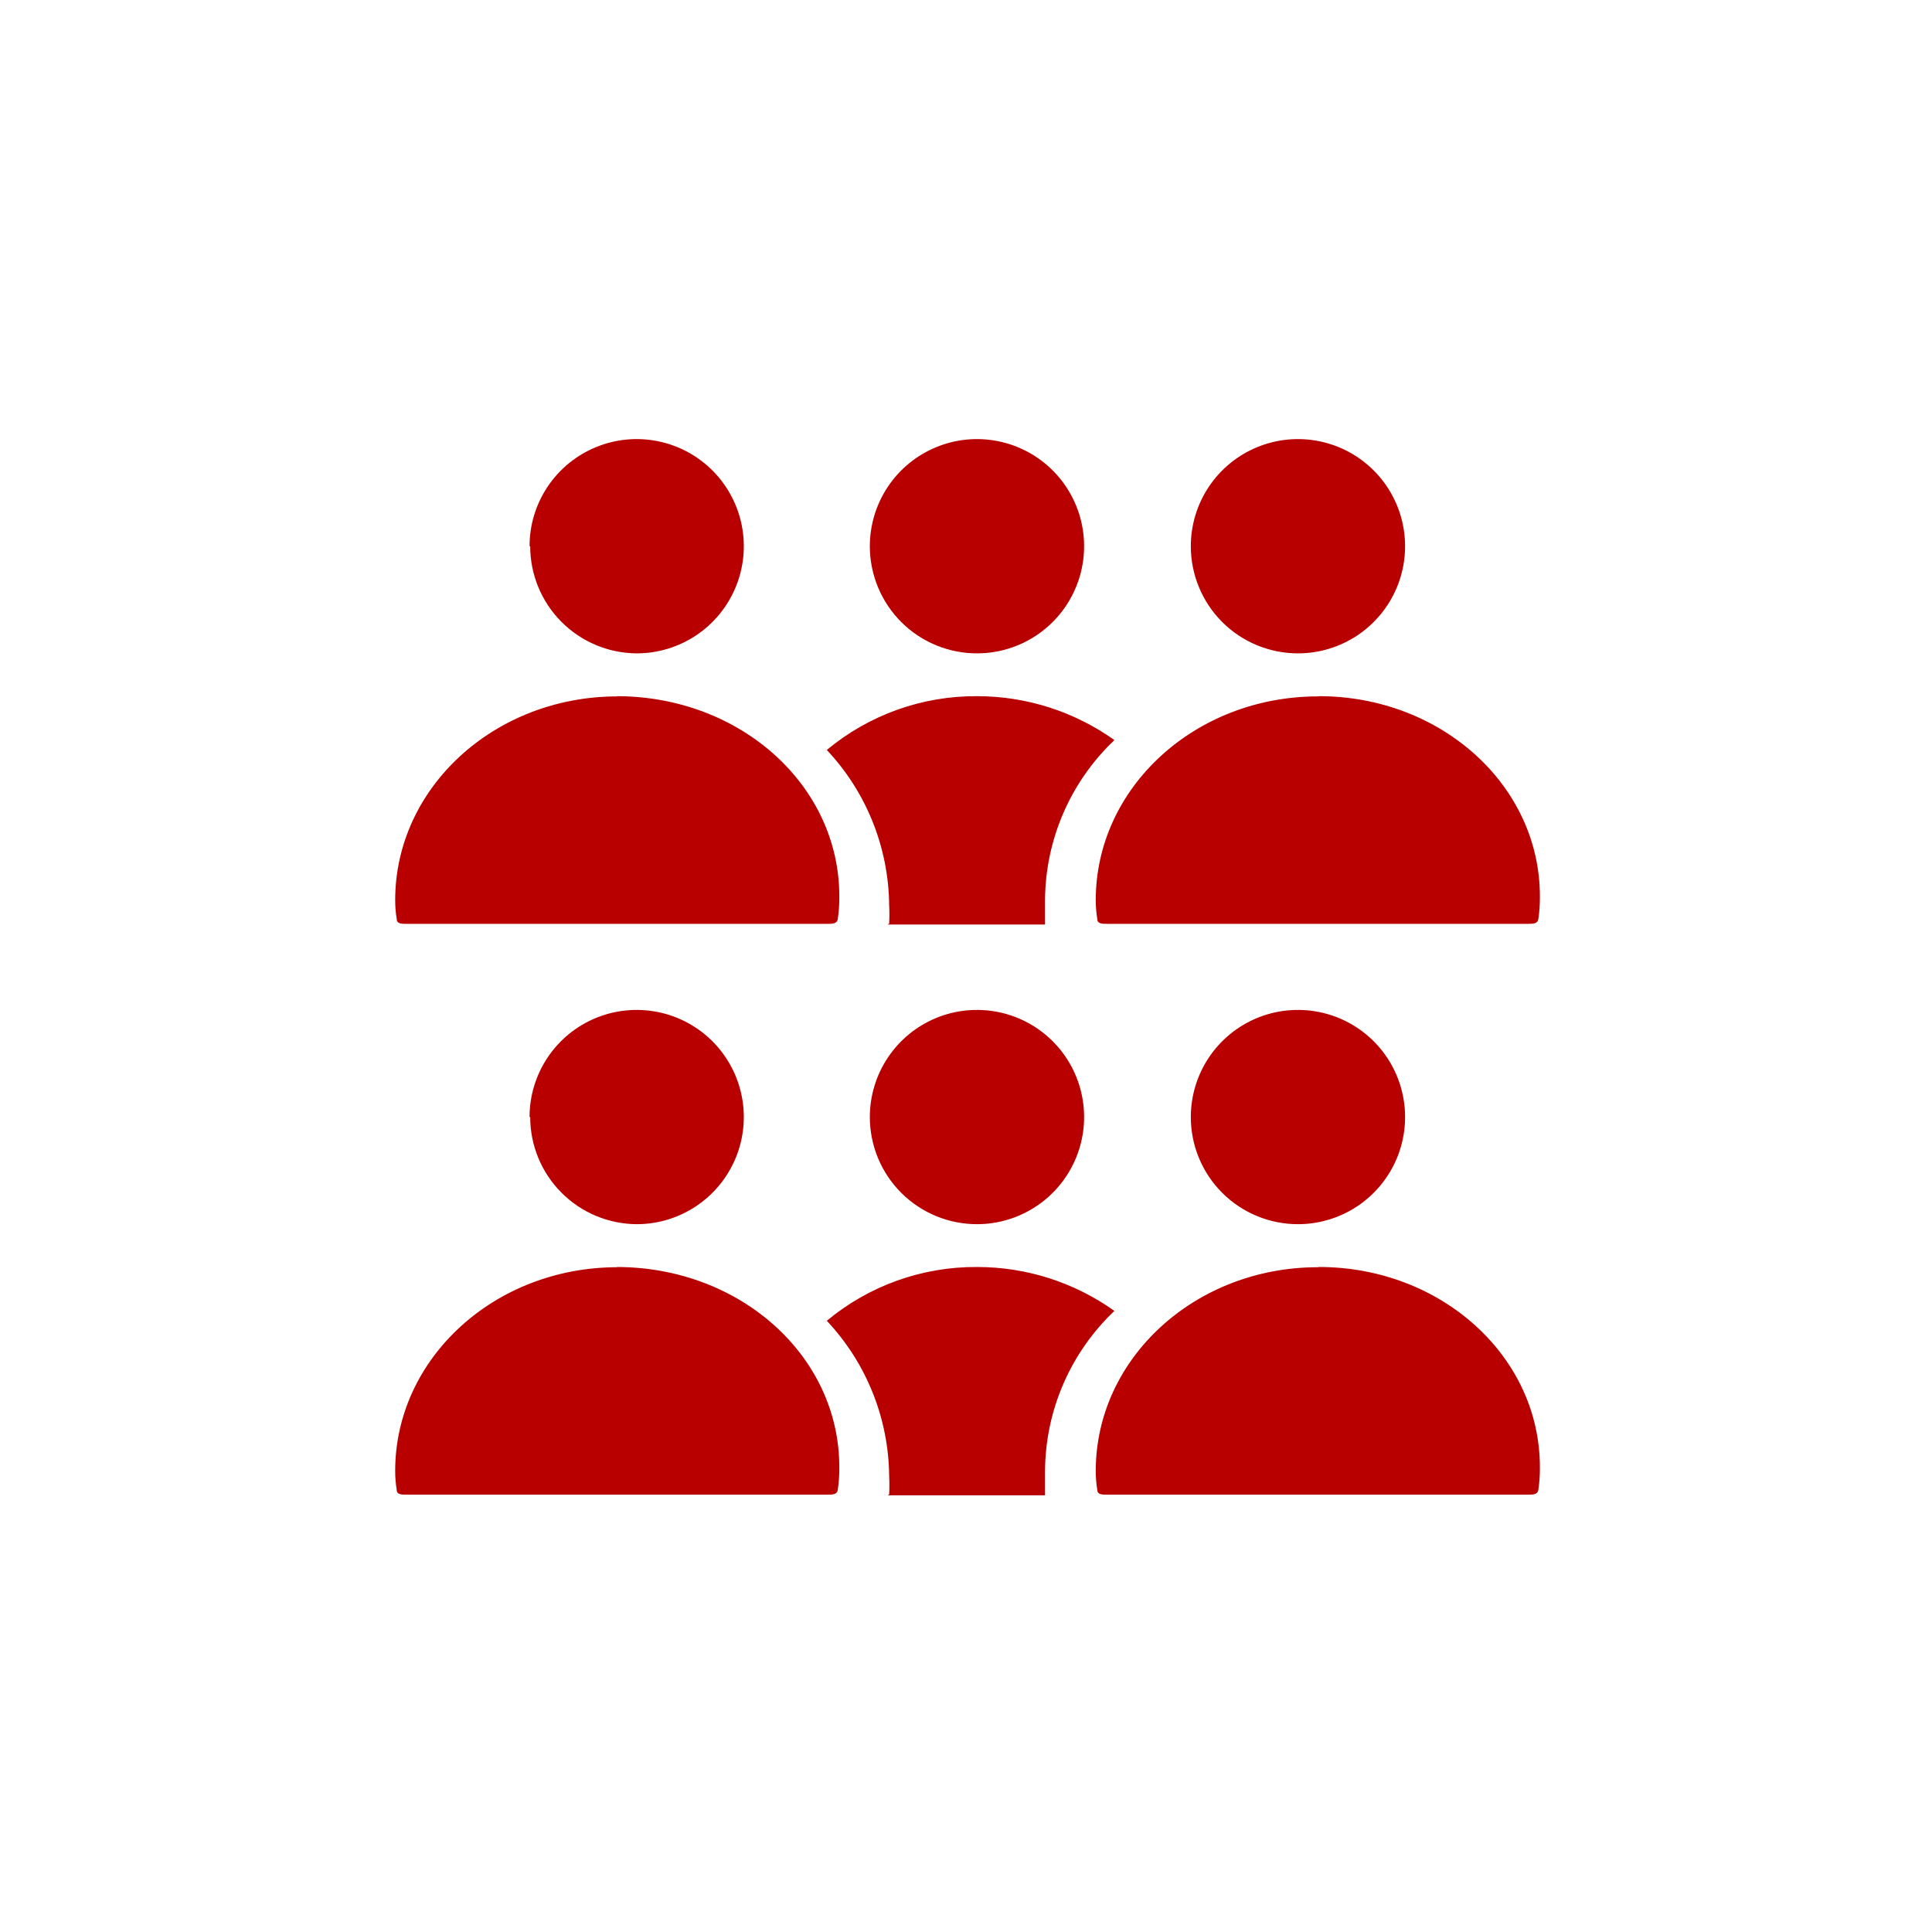
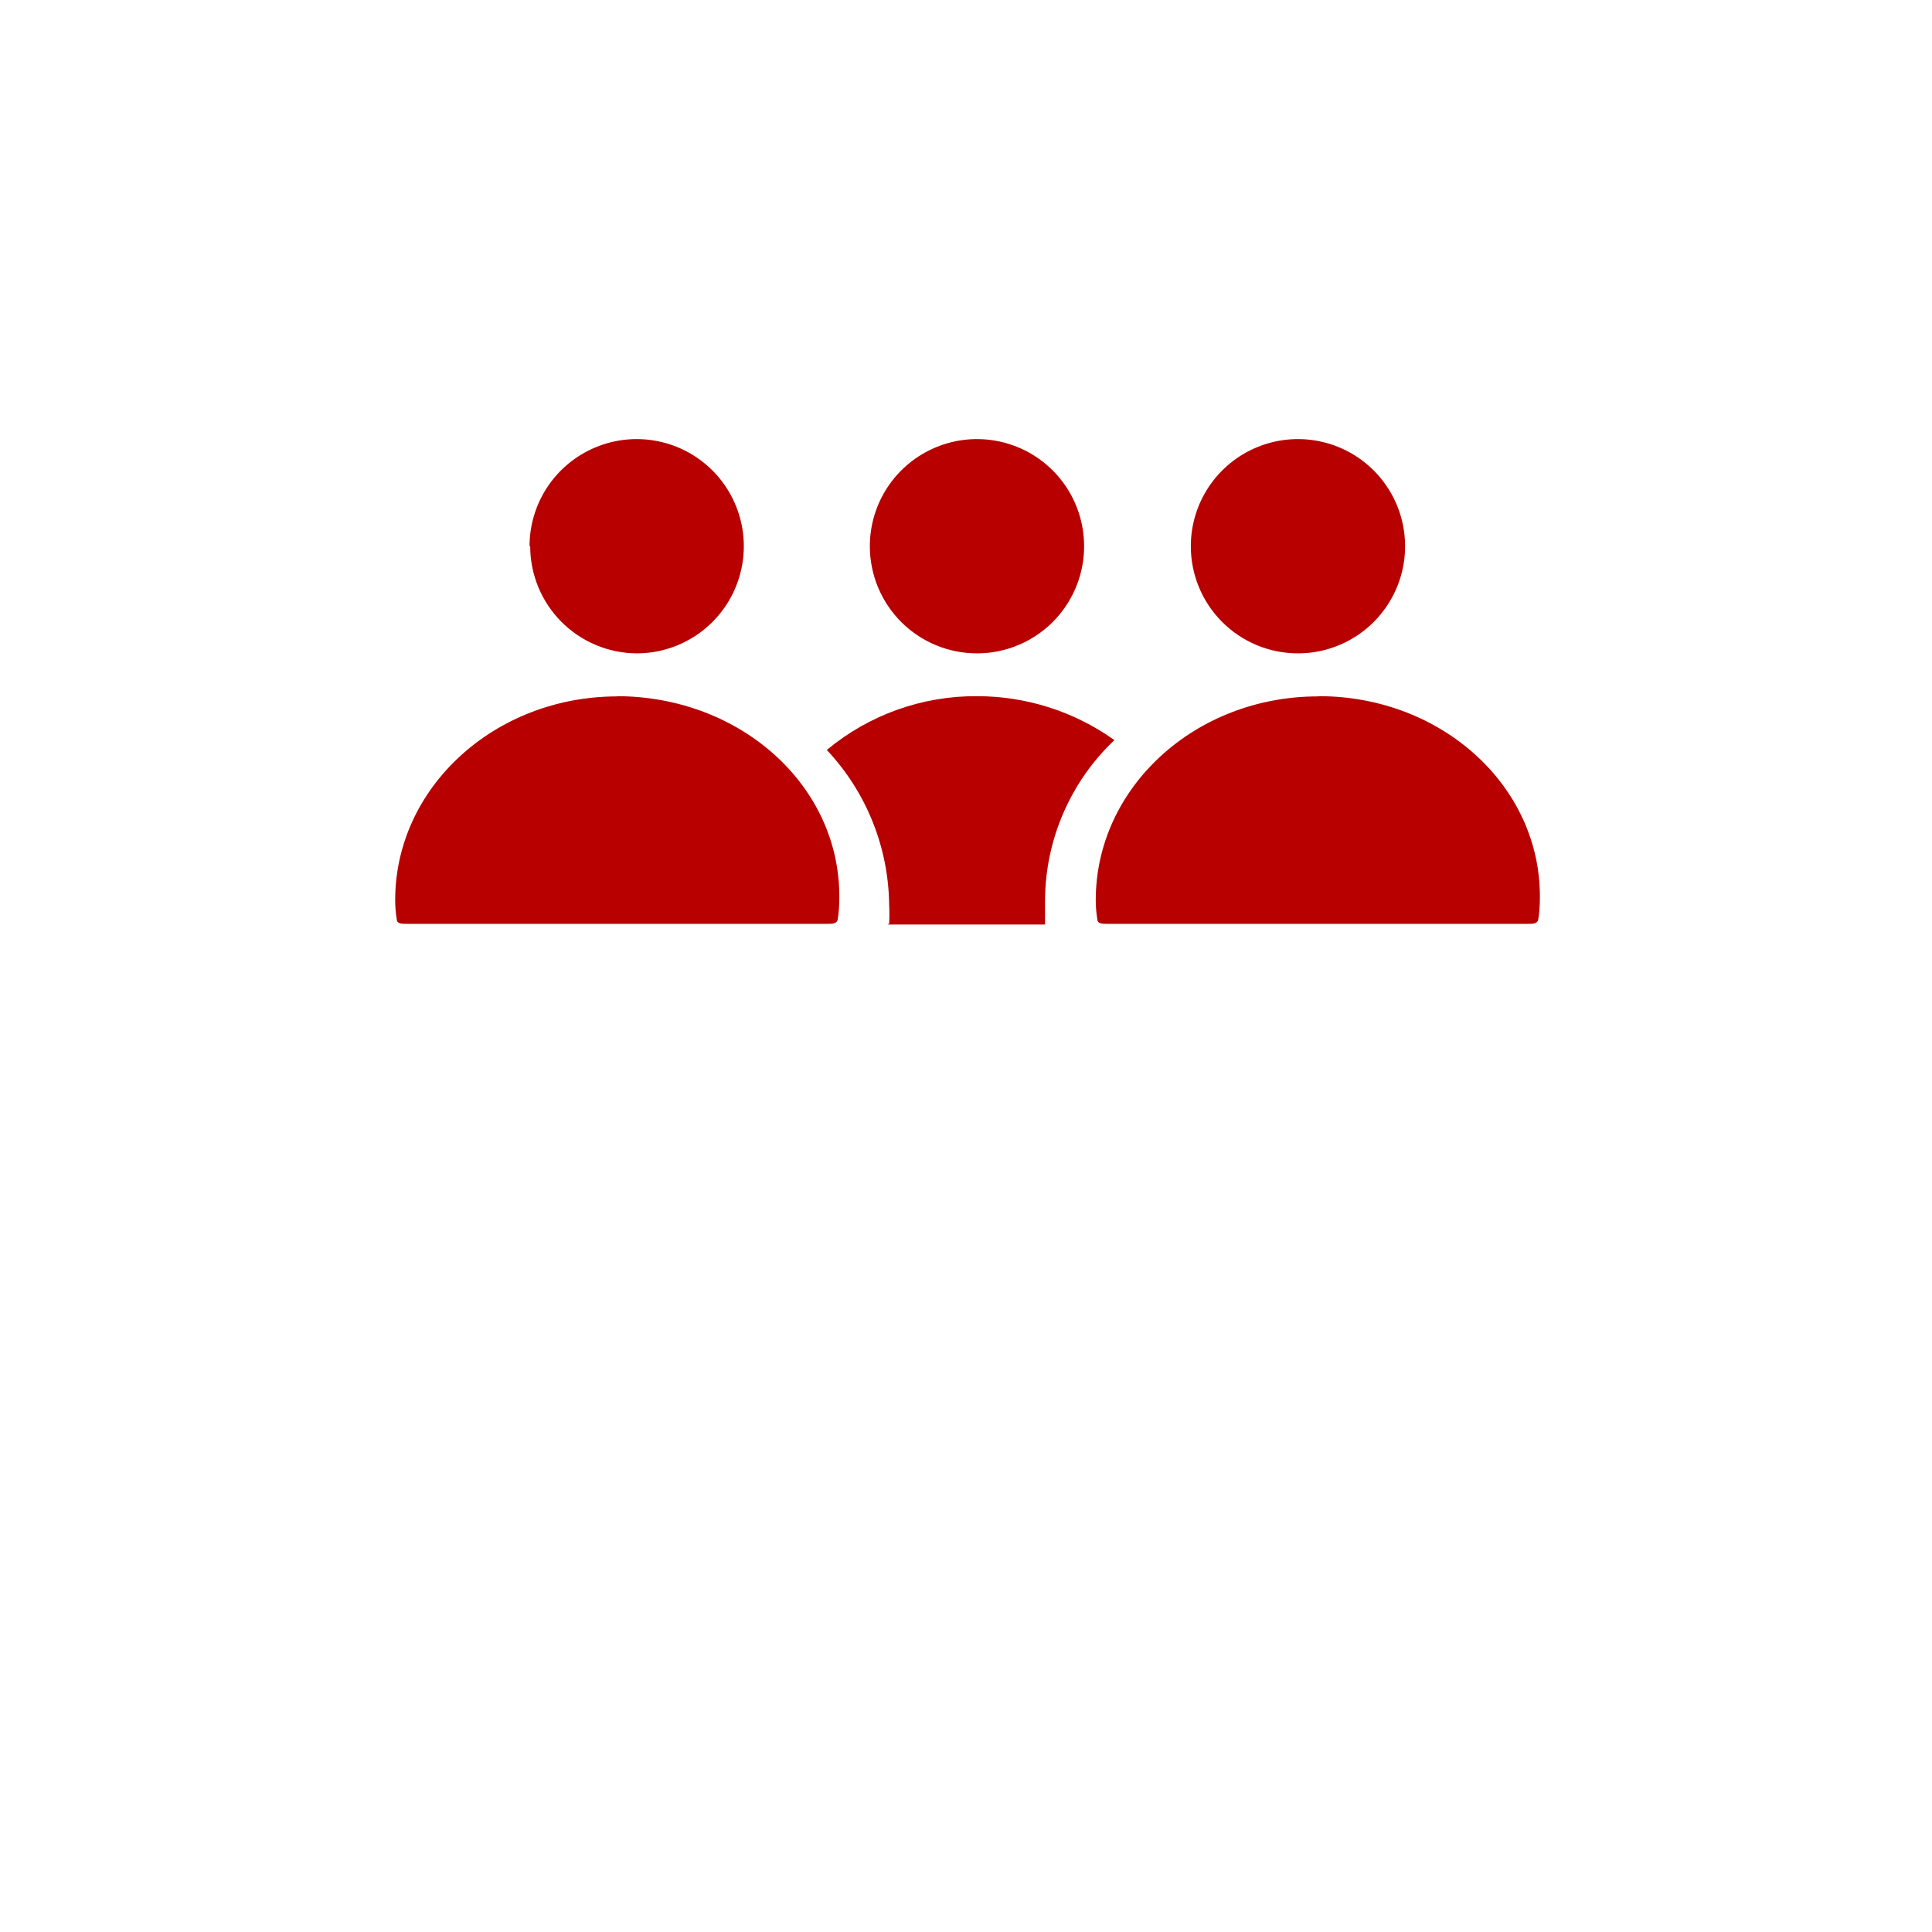
<svg xmlns="http://www.w3.org/2000/svg" width="88" height="88" viewBox="0 0 88 88" fill="none">
  <path d="M54.24 24.88C54.24 23.915 54.526 22.971 55.062 22.169C55.599 21.366 56.361 20.741 57.252 20.372C58.144 20.002 59.125 19.905 60.072 20.094C61.019 20.282 61.888 20.747 62.571 21.429C63.253 22.112 63.718 22.981 63.906 23.928C64.094 24.875 63.998 25.856 63.629 26.747C63.259 27.639 62.634 28.401 61.831 28.938C61.029 29.474 60.085 29.76 59.12 29.76C57.826 29.76 56.584 29.246 55.669 28.331C54.754 27.416 54.24 26.174 54.24 24.88ZM60.03 31.72C54.44 31.72 49.91 35.87 49.91 41C49.91 41.288 49.933 41.576 49.98 41.86C49.98 42.09 50.23 42.08 50.46 42.08H69.59C69.82 42.08 70.04 42.08 70.07 41.86C70.119 41.529 70.142 41.195 70.14 40.86C70.16 35.77 65.63 31.71 60.08 31.71L60.03 31.72ZM40.5 42.07C40.515 41.787 40.515 41.503 40.5 41.22C40.473 38.594 39.459 36.073 37.66 34.16C39.582 32.56 42.009 31.692 44.51 31.71C46.751 31.71 48.936 32.409 50.76 33.71C49.77 34.648 48.98 35.776 48.437 37.027C47.894 38.278 47.609 39.626 47.6 40.99C47.6 41.2 47.6 42.11 47.6 42.11H40.43L40.5 42.07ZM44.5 29.76C45.465 29.76 46.409 29.474 47.211 28.938C48.014 28.401 48.639 27.639 49.008 26.747C49.378 25.856 49.474 24.875 49.286 23.928C49.098 22.981 48.633 22.112 47.951 21.429C47.268 20.747 46.399 20.282 45.452 20.094C44.505 19.905 43.524 20.002 42.633 20.372C41.741 20.741 40.979 21.366 40.442 22.169C39.906 22.971 39.62 23.915 39.62 24.88C39.62 25.524 39.748 26.162 39.995 26.757C40.243 27.352 40.606 27.891 41.063 28.345C41.521 28.799 42.063 29.157 42.66 29.4C43.257 29.643 43.896 29.765 44.54 29.76H44.5ZM24.12 24.88C24.12 23.915 24.406 22.971 24.942 22.169C25.479 21.366 26.241 20.741 27.133 20.372C28.024 20.002 29.005 19.905 29.952 20.094C30.899 20.282 31.768 20.747 32.451 21.429C33.133 22.112 33.598 22.981 33.786 23.928C33.974 24.875 33.878 25.856 33.508 26.747C33.139 27.639 32.514 28.401 31.711 28.938C30.909 29.474 29.965 29.76 29 29.76C27.711 29.752 26.477 29.234 25.569 28.32C24.66 27.406 24.15 26.169 24.15 24.88H24.12ZM28.12 31.72C22.53 31.72 18 35.87 18 41C18 41.288 18.023 41.576 18.07 41.86C18.07 42.09 18.32 42.08 18.55 42.08H37.68C37.91 42.08 38.13 42.08 38.16 41.86C38.209 41.529 38.232 41.195 38.23 40.86C38.25 35.77 33.72 31.71 28.08 31.71L28.12 31.72Z" fill="#B80000" />
-   <path d="M54.24 50.88C54.24 49.915 54.526 48.971 55.062 48.169C55.599 47.366 56.361 46.741 57.252 46.371C58.144 46.002 59.125 45.906 60.072 46.094C61.019 46.282 61.888 46.747 62.571 47.429C63.253 48.112 63.718 48.981 63.906 49.928C64.094 50.875 63.998 51.856 63.629 52.748C63.259 53.639 62.634 54.401 61.831 54.938C61.029 55.474 60.085 55.76 59.12 55.76C57.826 55.76 56.584 55.246 55.669 54.331C54.754 53.416 54.24 52.174 54.24 50.88ZM60.03 57.72C54.44 57.72 49.91 61.87 49.91 67C49.91 67.288 49.933 67.576 49.98 67.86C49.98 68.09 50.23 68.08 50.46 68.08H69.59C69.82 68.08 70.04 68.08 70.07 67.86C70.119 67.529 70.142 67.195 70.14 66.86C70.16 61.77 65.63 57.71 60.08 57.71L60.03 57.72ZM40.5 68.07C40.515 67.787 40.515 67.503 40.5 67.22C40.473 64.594 39.459 62.073 37.66 60.16C39.582 58.56 42.009 57.692 44.51 57.71C46.751 57.71 48.936 58.409 50.76 59.71C49.77 60.648 48.98 61.776 48.437 63.027C47.894 64.278 47.609 65.626 47.6 66.99C47.6 67.2 47.6 68.11 47.6 68.11H40.43L40.5 68.07ZM44.5 55.76C45.465 55.76 46.409 55.474 47.211 54.938C48.014 54.401 48.639 53.639 49.008 52.748C49.378 51.856 49.474 50.875 49.286 49.928C49.098 48.981 48.633 48.112 47.951 47.429C47.268 46.747 46.399 46.282 45.452 46.094C44.505 45.906 43.524 46.002 42.633 46.371C41.741 46.741 40.979 47.366 40.442 48.169C39.906 48.971 39.62 49.915 39.62 50.88C39.62 51.524 39.748 52.162 39.995 52.757C40.243 53.352 40.606 53.891 41.063 54.345C41.521 54.799 42.063 55.157 42.66 55.4C43.257 55.643 43.896 55.765 44.54 55.76H44.5ZM24.12 50.88C24.12 49.915 24.406 48.971 24.942 48.169C25.479 47.366 26.241 46.741 27.133 46.371C28.024 46.002 29.005 45.906 29.952 46.094C30.899 46.282 31.768 46.747 32.451 47.429C33.133 48.112 33.598 48.981 33.786 49.928C33.974 50.875 33.878 51.856 33.508 52.748C33.139 53.639 32.514 54.401 31.711 54.938C30.909 55.474 29.965 55.76 29 55.76C27.711 55.752 26.477 55.234 25.569 54.32C24.66 53.406 24.15 52.169 24.15 50.88H24.12ZM28.12 57.72C22.53 57.72 18 61.87 18 67C18 67.288 18.023 67.576 18.07 67.86C18.07 68.09 18.32 68.08 18.55 68.08H37.68C37.91 68.08 38.13 68.08 38.16 67.86C38.209 67.529 38.232 67.195 38.23 66.86C38.25 61.77 33.72 57.71 28.08 57.71L28.12 57.72Z" fill="#B80000" />
</svg>